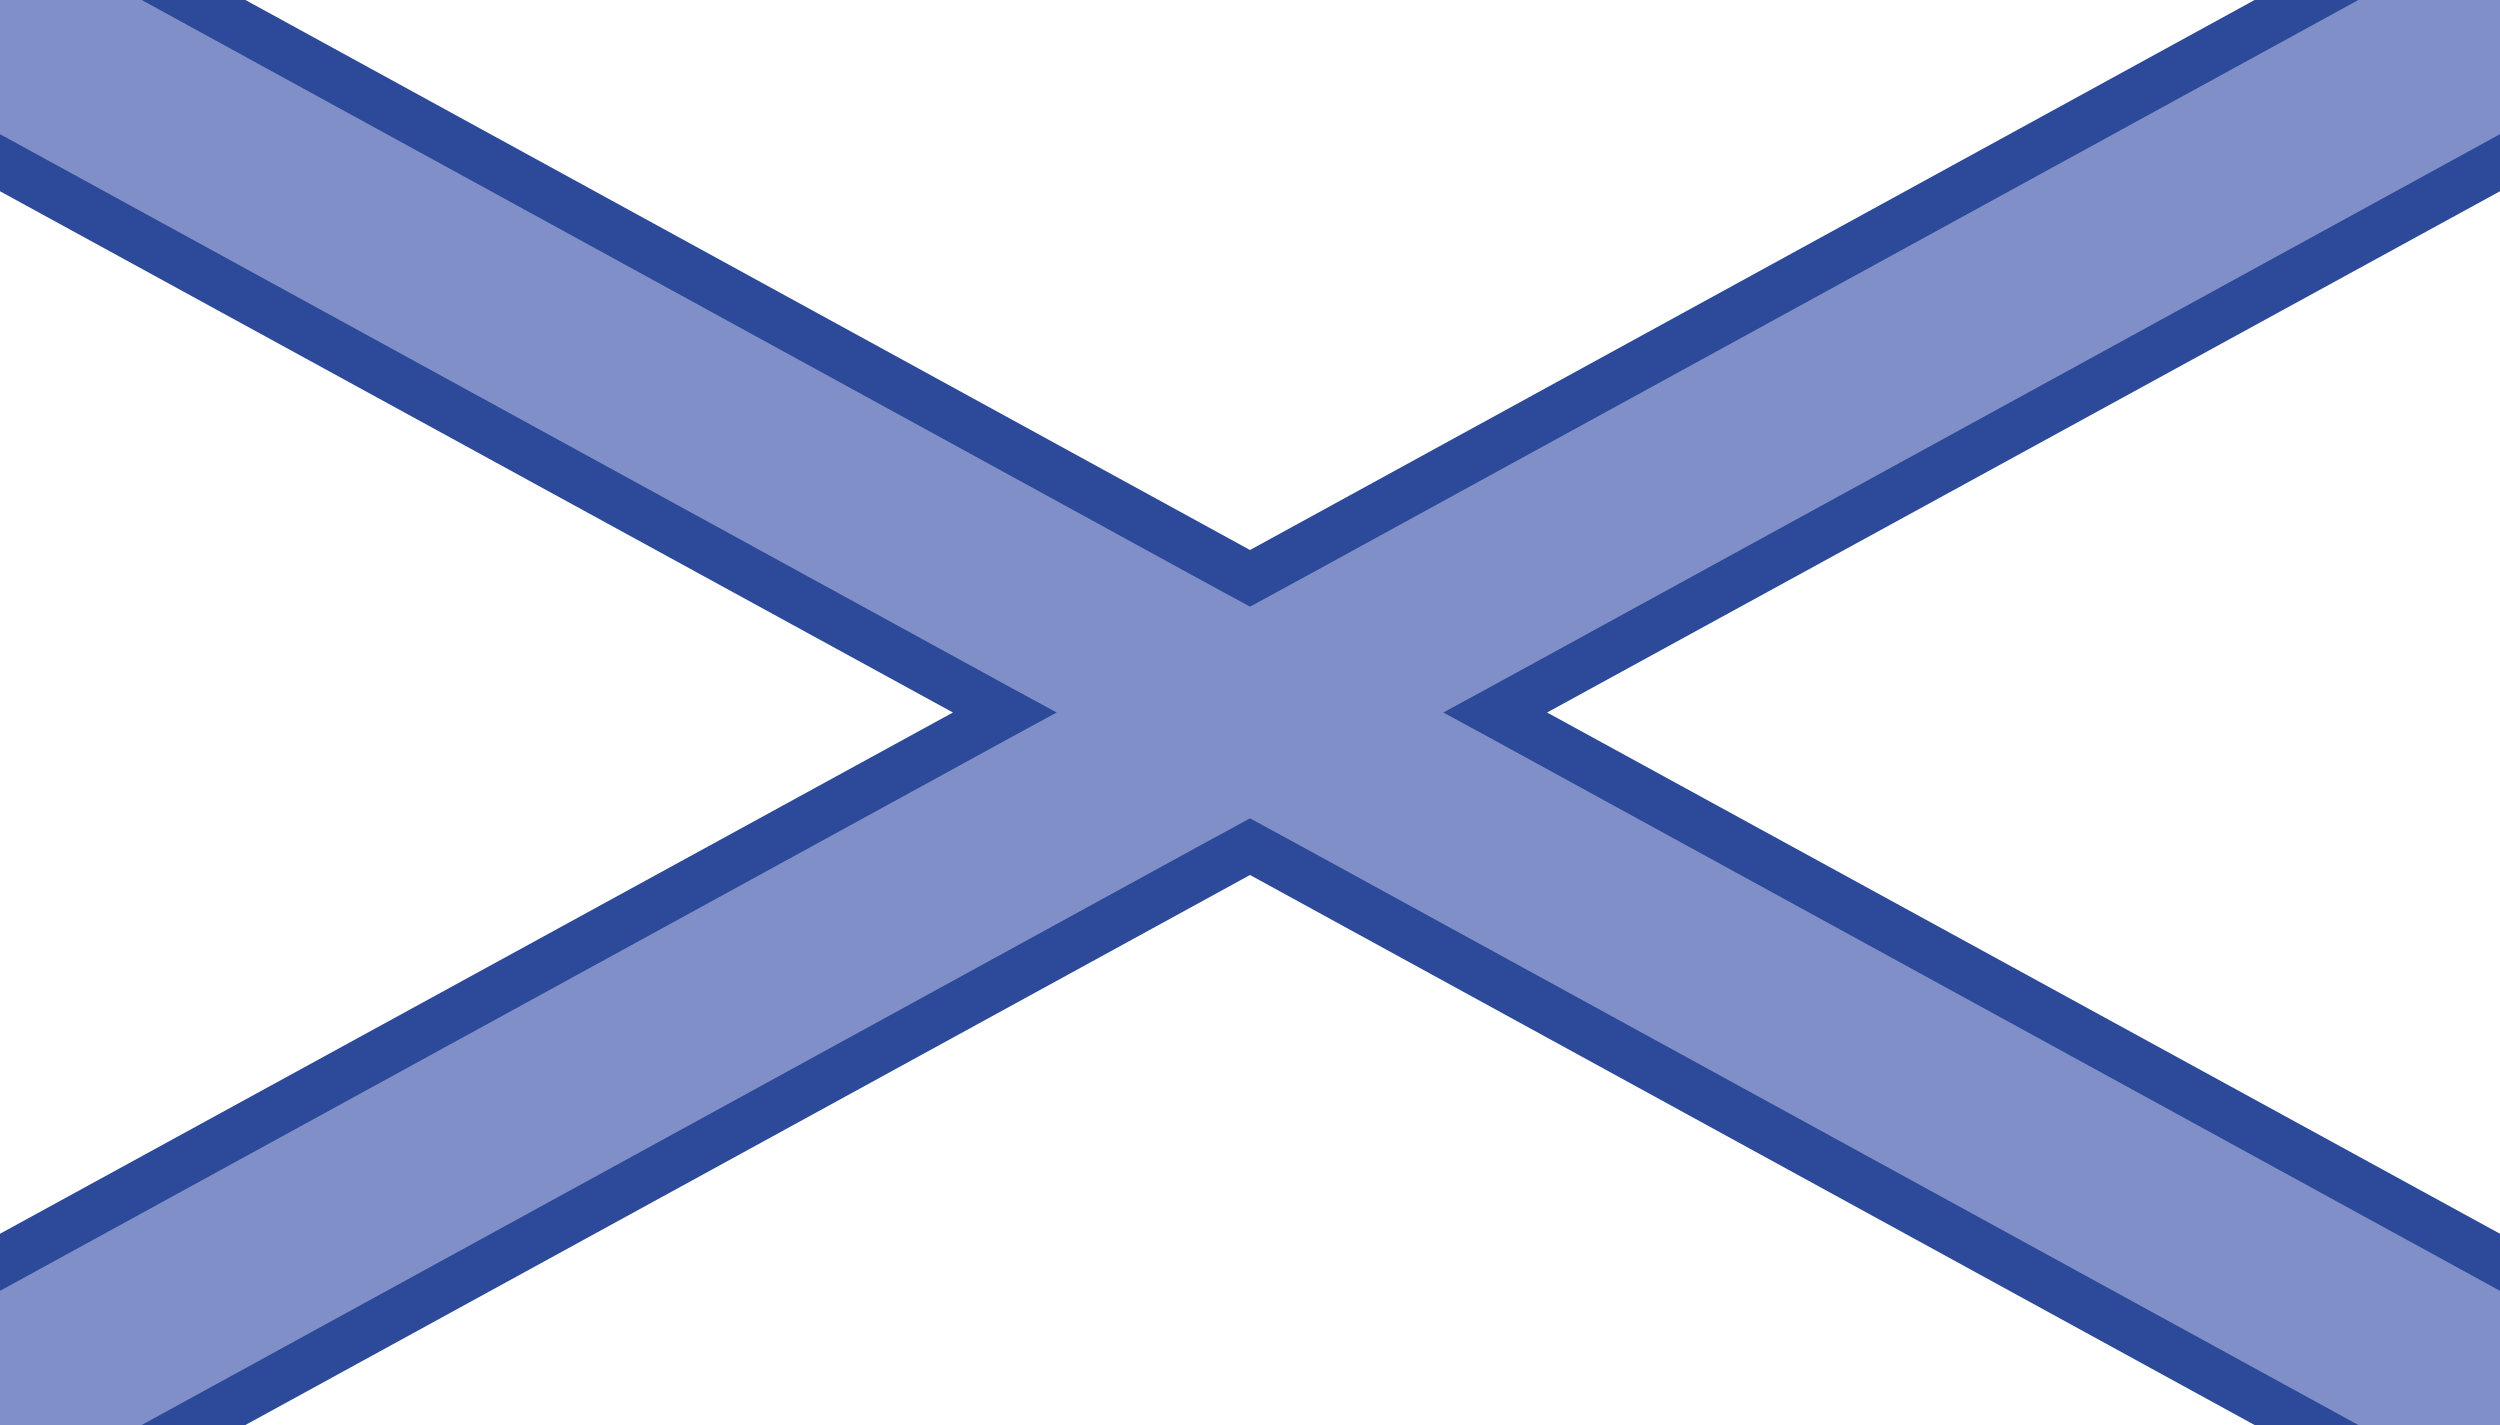
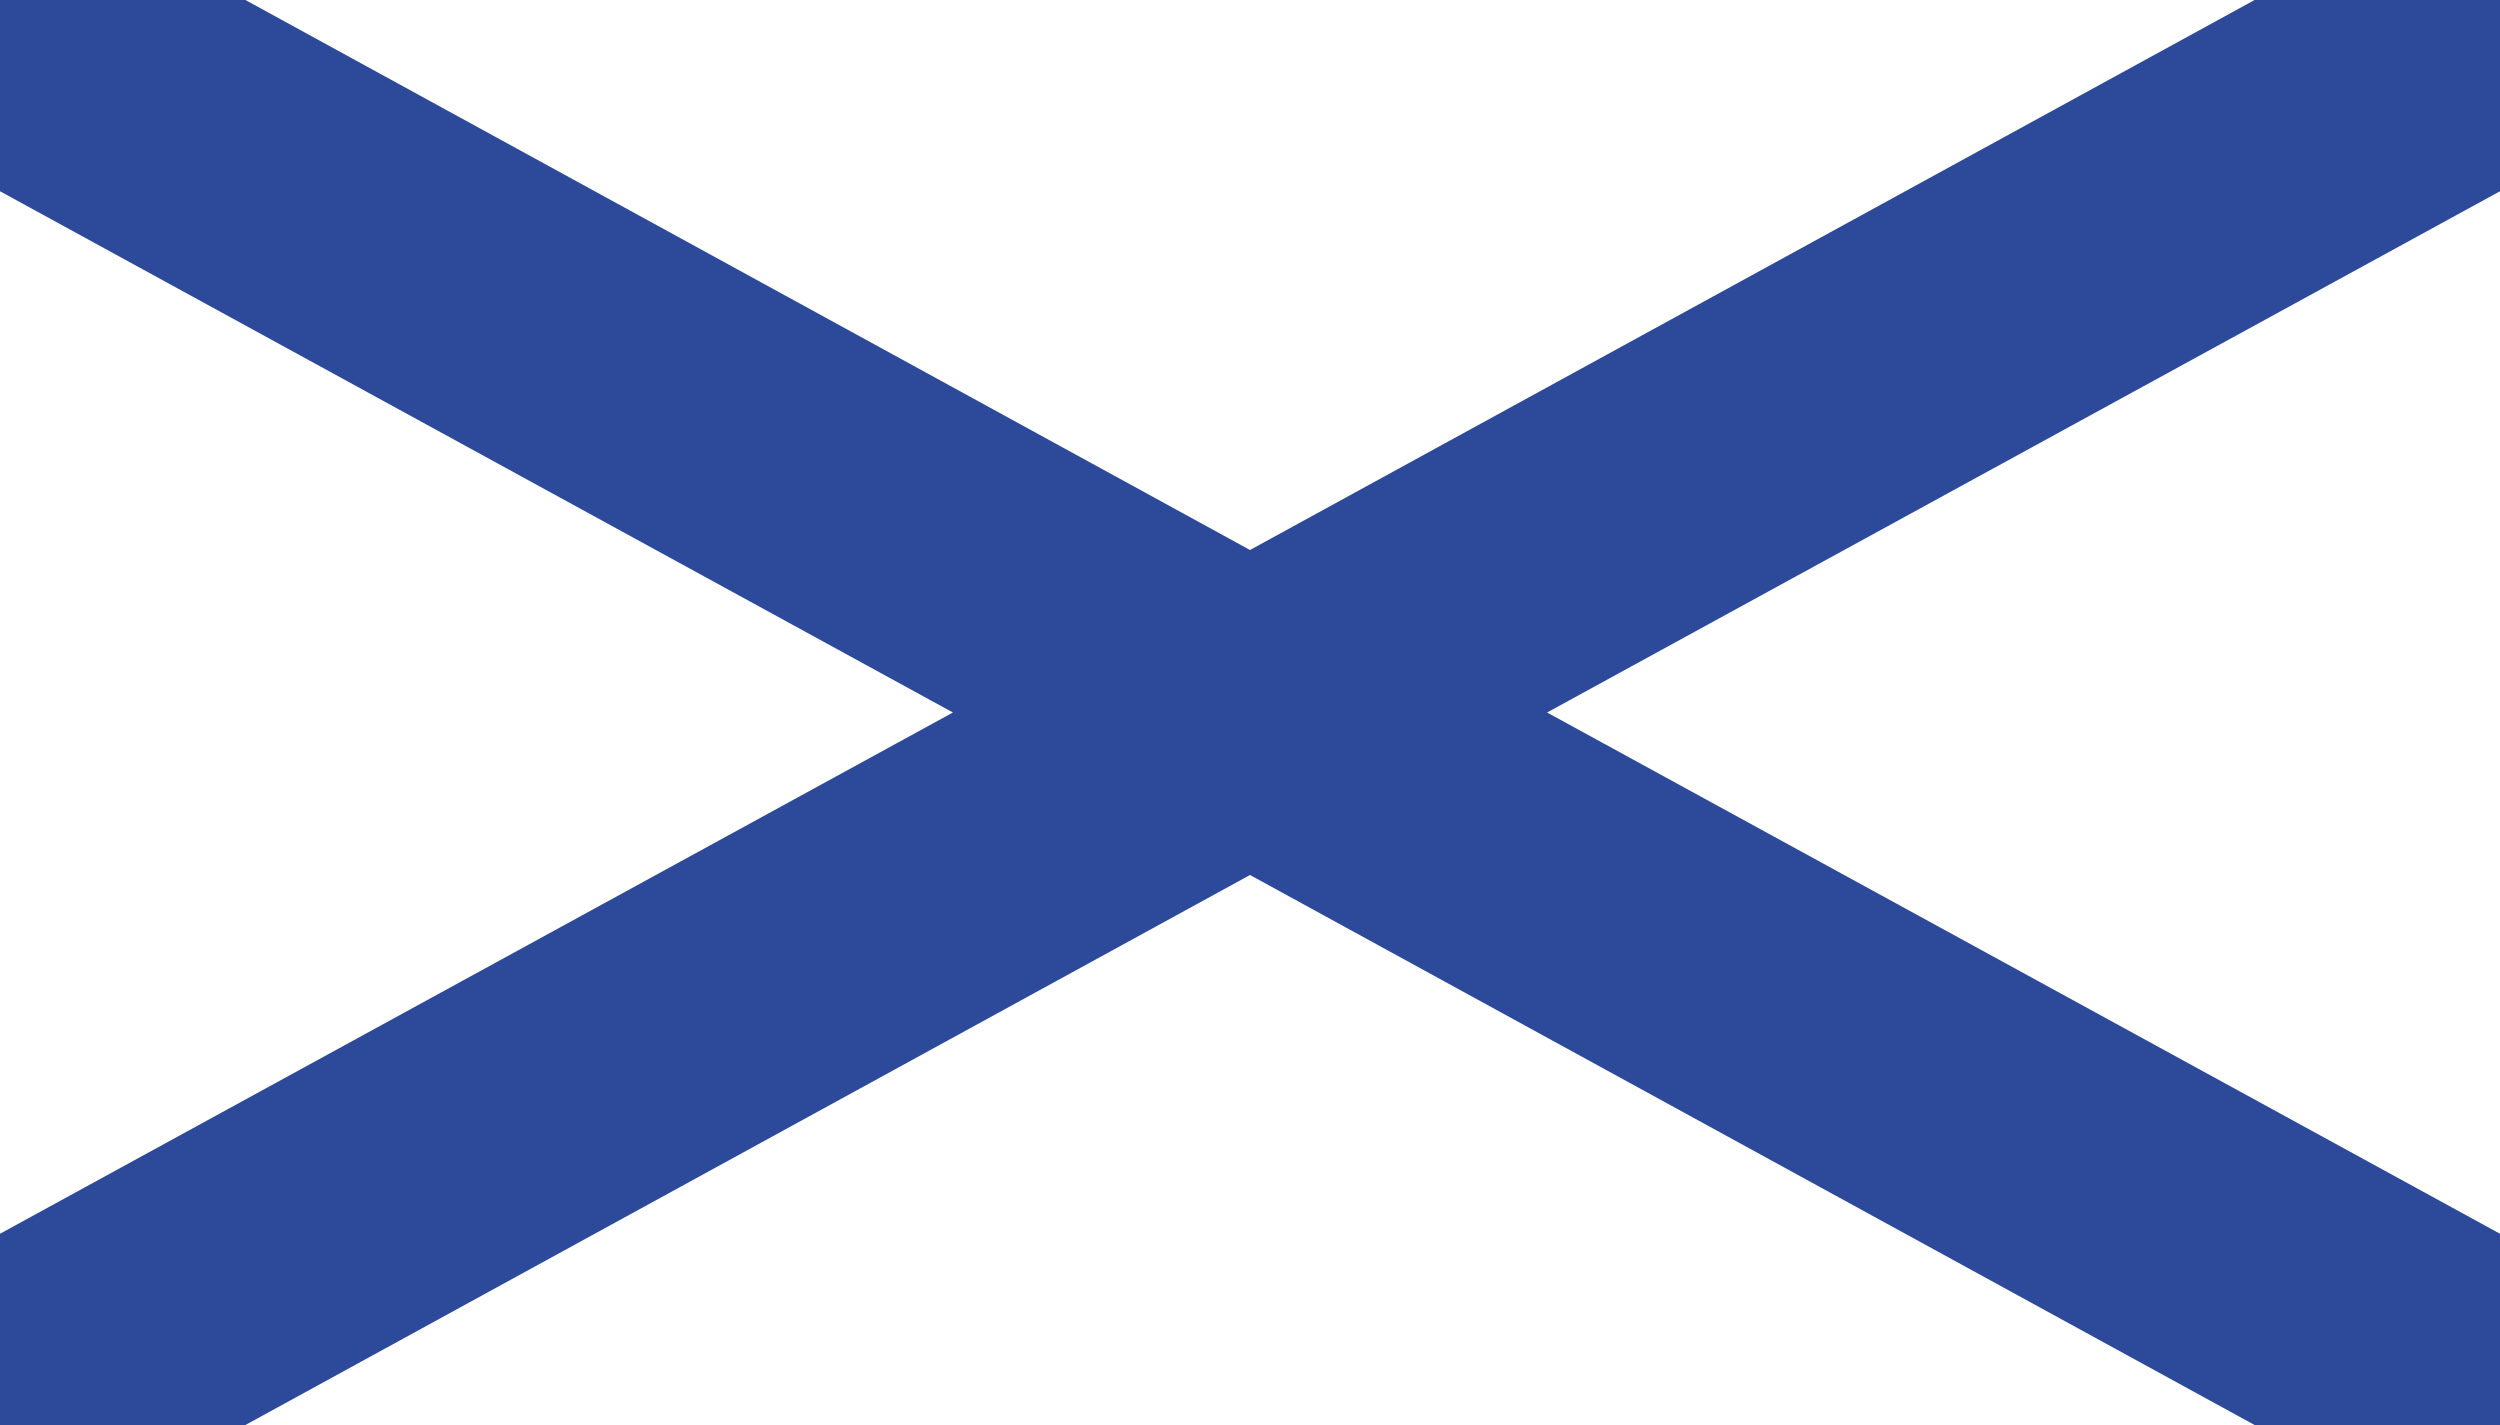
<svg xmlns="http://www.w3.org/2000/svg" version="1.1" id="Layer_1" x="0px" y="0px" viewBox="0 0 600 342" style="enable-background:new 0 0 600 342;" xml:space="preserve">
  <style type="text/css">
	.st0{fill:#FFFFFF;}
	.st1{fill:#2C4A99;}
	.st2{fill:#808FC7;}
</style>
  <rect class="st0" width="600" height="342" />
  <polygon class="st1" points="600,0 600,45.9 371.3,171 600,296.1 600,342 541.1,342 300,210 58.9,342 0,342 0,296.1 228.7,171   0,45.9 0,0 58.9,0 300,132 541.1,0 " />
  <g>
-     <polygon class="st2" points="358.9,164.2 346.4,171 358.9,177.8 600,309.8 600,342 566,342 312.5,203.2 300,196.4 287.5,203.2    34,342 0,342 0,309.8 241.1,177.8 253.6,171 241.1,164.2 0,32.2 0,0 34,0 287.5,138.8 300,145.6 312.5,138.8 566,0 600,0 600,32.2     " />
-   </g>
+     </g>
</svg>